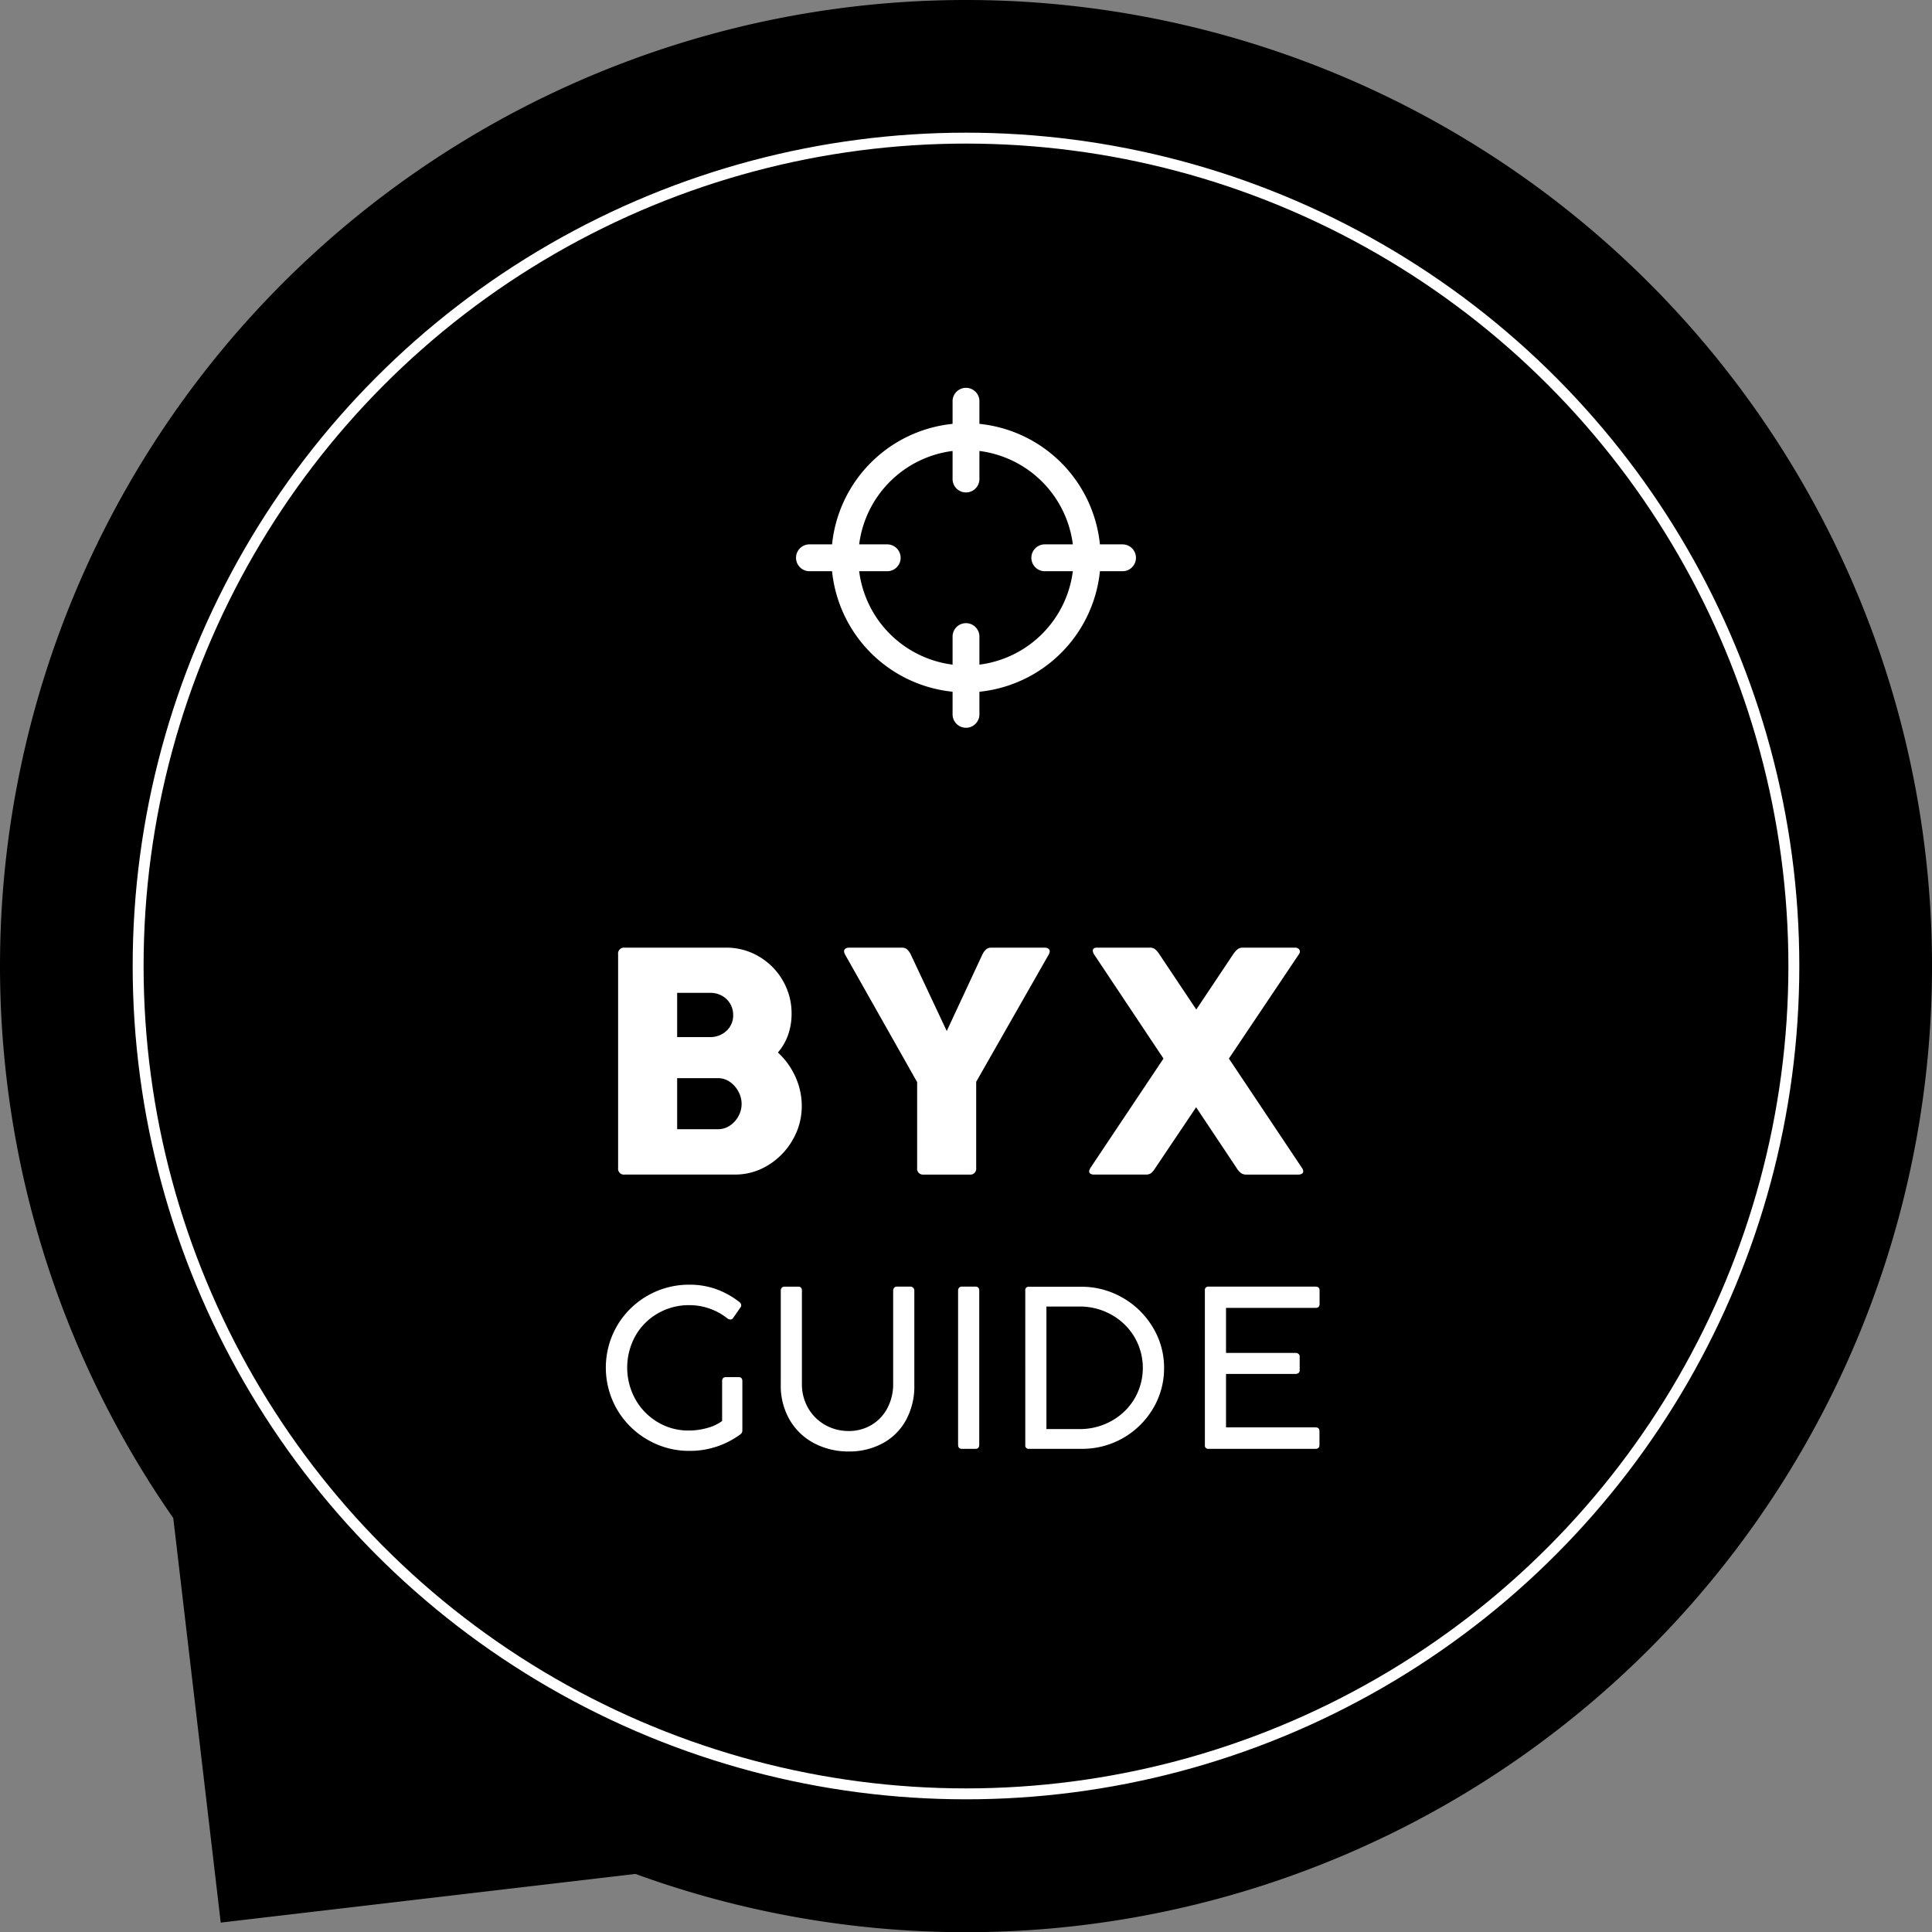
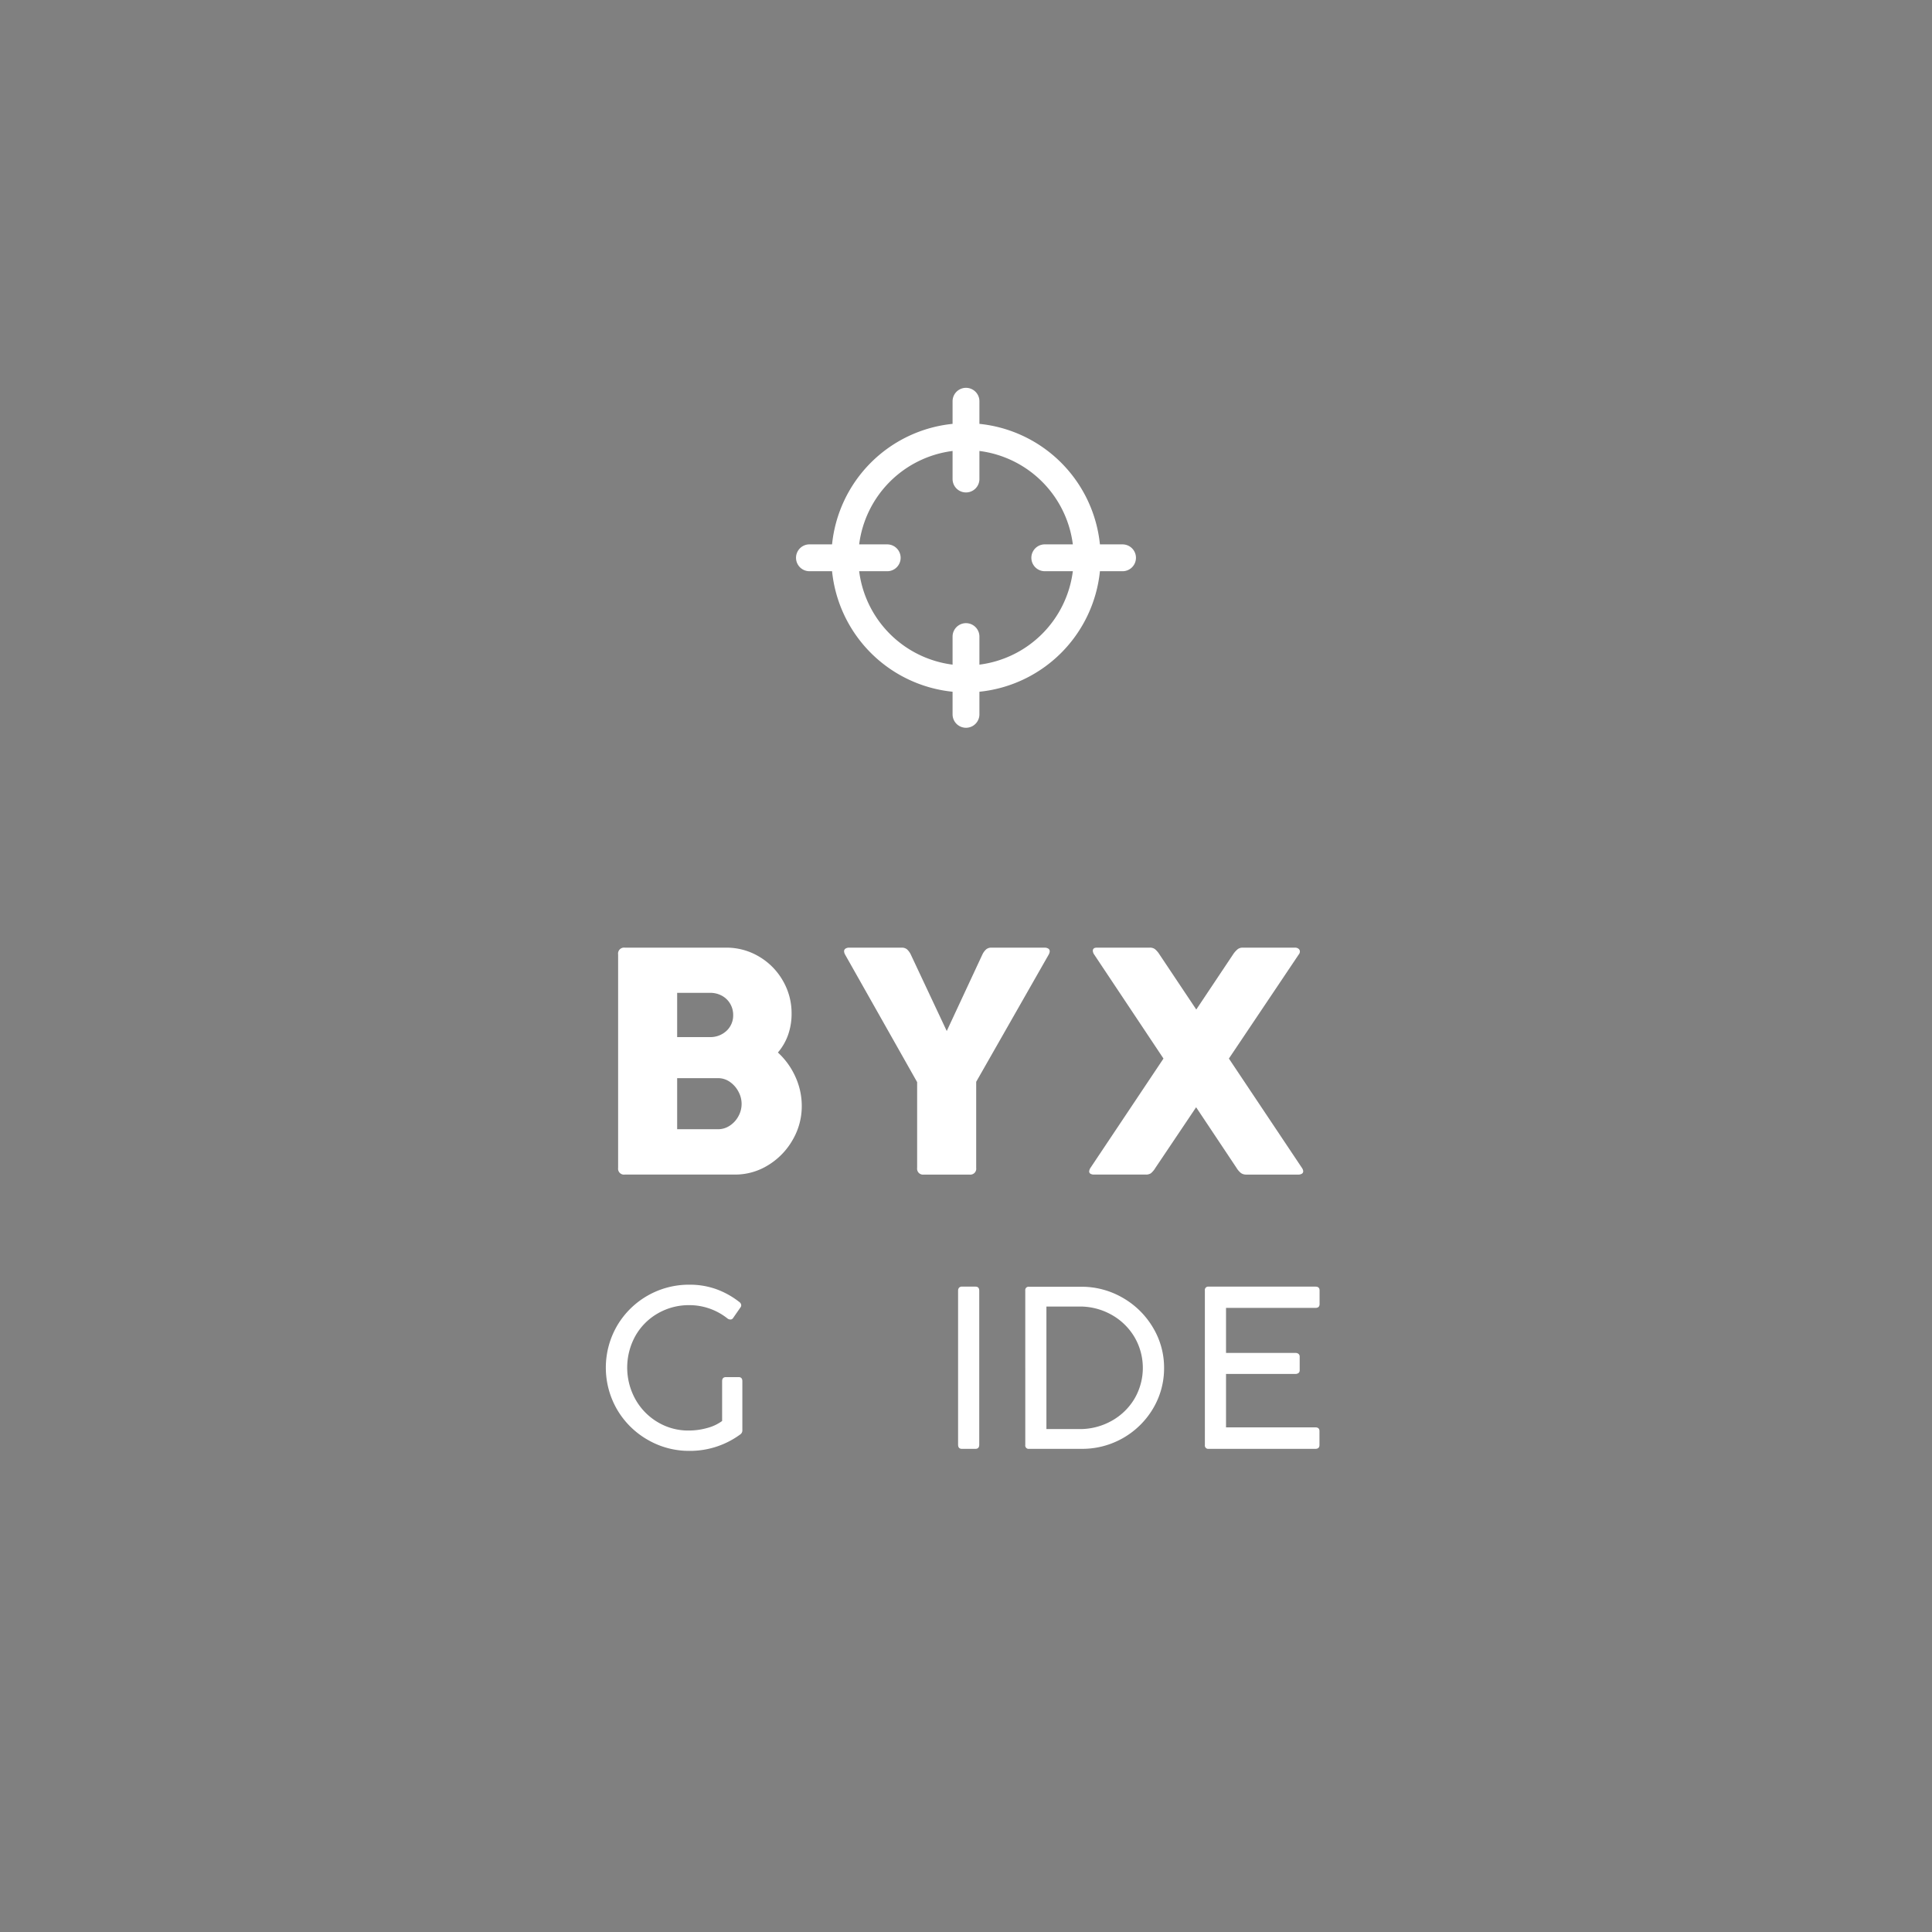
<svg xmlns="http://www.w3.org/2000/svg" width="177.041" height="177.041" viewBox="0 0 177.041 177.041">
  <rect x="0" y="0" width="177.041" height="177.041" fill="#808080" stroke="none" />
  <defs>
    <style>.cls-1{fill:none;stroke:#fff;stroke-miterlimit:10;}.cls-2{fill:#fff;}</style>
  </defs>
  <g id="Ebene_2" data-name="Ebene 2">
    <g id="Ebene_1-2" data-name="Ebene 1">
-       <path d="M88.52,0A88.523,88.523,0,0,0,15.878,139.109l4.348,37.07,38.008-4.458A88.53,88.53,0,1,0,88.52,0Z" />
-       <circle class="cls-1" cx="88.52" cy="88.52" r="75.862" />
      <path class="cls-2" d="M56.642,87.466a.548.548,0,0,1,.612-.627h9.29a5.819,5.819,0,0,1,2.997.809,6.022,6.022,0,0,1,2.188,2.203,5.918,5.918,0,0,1,.809,3.025,5.801,5.801,0,0,1-.32,1.954,5.063,5.063,0,0,1-.934,1.618,6.76,6.76,0,0,1,1.604,2.225,6.43,6.43,0,0,1,.583,2.676,6.113,6.113,0,0,1-.839,3.113,6.436,6.436,0,0,1-2.245,2.312,5.712,5.712,0,0,1-3.026.859H57.254a.541.541,0,0,1-.612-.611Zm5.41,3.514V95.034h2.976A2.157,2.157,0,0,0,66.58,94.458a1.918,1.918,0,0,0,.605-1.451,2.006,2.006,0,0,0-.27-1.02,1.953,1.953,0,0,0-.752-.736,2.196,2.196,0,0,0-1.094-.271Zm0,7.817v4.681h3.748a1.923,1.923,0,0,0,1.064-.32,2.367,2.367,0,0,0,.795-.86,2.322,2.322,0,0,0,.015-2.253,2.472,2.472,0,0,0-.78-.896,1.847,1.847,0,0,0-1.094-.351Z" />
      <path class="cls-2" d="M77.436,87.466a.698.698,0,0,1-.087-.292.283.283,0,0,1,.131-.248.629.629,0,0,1,.351-.087h4.798a.739.739,0,0,1,.474.146,1.512,1.512,0,0,1,.357.481l3.296,7.014,3.267-7.014a1.484,1.484,0,0,1,.357-.481.737.737,0,0,1,.474-.146h4.856a.626.626,0,0,1,.35.087.282.282,0,0,1,.132.248.688.688,0,0,1-.088.292L89.454,99.132v7.891a.541.541,0,0,1-.613.611H84.655a.541.541,0,0,1-.612-.611V99.161Z" />
      <path class="cls-2" d="M119.305,107.022a.634.634,0,0,1,.117.305.255.255,0,0,1-.124.227.588.588,0,0,1-.328.08h-4.769a.809.809,0,0,1-.489-.145,1.76,1.76,0,0,1-.4-.467l-3.704-5.557-3.733,5.557a1.92,1.92,0,0,1-.416.496.834.834,0,0,1-.474.115h-4.726a.643.643,0,0,1-.328-.072.238.238,0,0,1-.123-.219.704.704,0,0,1,.116-.32l6.693-10.02-6.344-9.523a.681.681,0,0,1-.131-.35q0-.292.379-.291h4.842a.758.758,0,0,1,.474.139,2.026,2.026,0,0,1,.416.488l3.369,5.045,3.368-5.045a2.188,2.188,0,0,1,.423-.481.748.748,0,0,1,.467-.146h4.783a.496.496,0,0,1,.328.102.31.31,0,0,1,.124.248.41.41,0,0,1-.102.277l-6.402,9.537Z" />
      <path class="cls-2" d="M64.807,130.855a4.031,4.031,0,0,0,1.365-.641v-3.646c0-.25.117-.375.354-.375h1.156q.344,0,.344.375v4.479a.443.443,0,0,1-.188.396,7.779,7.779,0,0,1-4.656,1.51,7.532,7.532,0,0,1-3.838-1.021,7.618,7.618,0,0,1-2.797-2.771,7.651,7.651,0,0,1-.006-7.662,7.63,7.63,0,0,1,6.62-3.775,7.222,7.222,0,0,1,2.464.406,7.649,7.649,0,0,1,2.119,1.177.383.383,0,0,1,.178.302.309.309,0,0,1-.062.188l-.688.99a.267.267,0,0,1-.25.125.427.427,0,0,1-.261-.094,5.604,5.604,0,0,0-3.479-1.219,5.685,5.685,0,0,0-2.911.76,5.496,5.496,0,0,0-2.052,2.068,5.989,5.989,0,0,0,0,5.786,5.615,5.615,0,0,0,2.036,2.099,5.434,5.434,0,0,0,2.854.776A6.234,6.234,0,0,0,64.807,130.855Z" />
-       <path class="cls-2" d="M73.484,126.788a4.366,4.366,0,0,0,.582,2.26,4.133,4.133,0,0,0,1.562,1.537,4.335,4.335,0,0,0,2.146.547,3.991,3.991,0,0,0,2.088-.558,3.881,3.881,0,0,0,1.459-1.547,4.699,4.699,0,0,0,.525-2.239v-8.511a.4.4,0,0,1,.09-.271.328.328,0,0,1,.266-.104h1.219a.341.341,0,0,1,.266.109.383.383,0,0,1,.098.266v8.646a6.431,6.431,0,0,1-.791,3.261,5.326,5.326,0,0,1-2.156,2.099,6.425,6.425,0,0,1-3.062.725,6.73,6.73,0,0,1-3.131-.734,5.599,5.599,0,0,1-2.26-2.125,6.229,6.229,0,0,1-.838-3.276v-8.604a.389.389,0,0,1,.088-.26.304.304,0,0,1,.244-.104h1.271q.334,0,.334.364Z" />
      <path class="cls-2" d="M87.796,118.277a.403.403,0,0,1,.089-.276.326.326,0,0,1,.255-.099h1.25q.344,0,.344.375v14.104q0,.385-.344.385h-1.25q-.344,0-.344-.385Z" />
      <path class="cls-2" d="M93.952,118.257a.304.304,0,0,1,.344-.344H99.056a7.491,7.491,0,0,1,3.834,1.016,7.593,7.593,0,0,1,2.766,2.729,7.115,7.115,0,0,1,1.016,3.693,7.193,7.193,0,0,1-1,3.703,7.536,7.536,0,0,1-6.541,3.713h-4.834a.308.308,0,0,1-.344-.354Zm10.006,4.266a5.628,5.628,0,0,0-2.1-2.042,5.893,5.893,0,0,0-2.959-.755H95.89v11.229h3.01a5.93,5.93,0,0,0,2.959-.75,5.601,5.601,0,0,0,2.1-2.031,5.595,5.595,0,0,0,0-5.65Z" />
      <path class="cls-2" d="M110.41,118.246a.304.304,0,0,1,.344-.344h9.792q.375,0,.375.344v1.25q0,.354-.375.354h-8.198v4.125h6.344a.461.461,0,0,1,.297.088.321.321,0,0,1,.109.266v1.229a.306.306,0,0,1-.109.261.478.478,0,0,1-.297.083h-6.344v4.896h8.188c.25,0,.375.115.375.344v1.271q0,.353-.375.354h-9.781a.308.308,0,0,1-.344-.354Z" />
      <path id="Produktfinder_Step_2" data-name="Produktfinder Step 2" class="cls-2" d="M102.865,49.884h-2.072A12.357,12.357,0,0,0,89.75,38.841V36.769a1.23,1.23,0,0,0-2.46,0v2.072A12.357,12.357,0,0,0,76.247,49.884H74.175a1.23,1.23,0,0,0,0,2.46h2.072A12.357,12.357,0,0,0,87.29,63.388v2.072a1.23,1.23,0,0,0,2.46,0V63.388a12.357,12.357,0,0,0,11.043-11.043h2.072a1.23,1.23,0,0,0,0-2.46Zm-13.115,11.021v-2.571a1.23,1.23,0,0,0-2.46,0v2.571a9.883,9.883,0,0,1-8.56-8.56h2.571a1.23,1.23,0,0,0,0-2.46h-2.571a9.883,9.883,0,0,1,8.56-8.56v2.571a1.23,1.23,0,0,0,2.46,0v-2.571A9.883,9.883,0,0,1,98.311,49.884h-2.571a1.23,1.23,0,0,0,0,2.46h2.571A9.883,9.883,0,0,1,89.75,60.905Z" />
    </g>
  </g>
</svg>